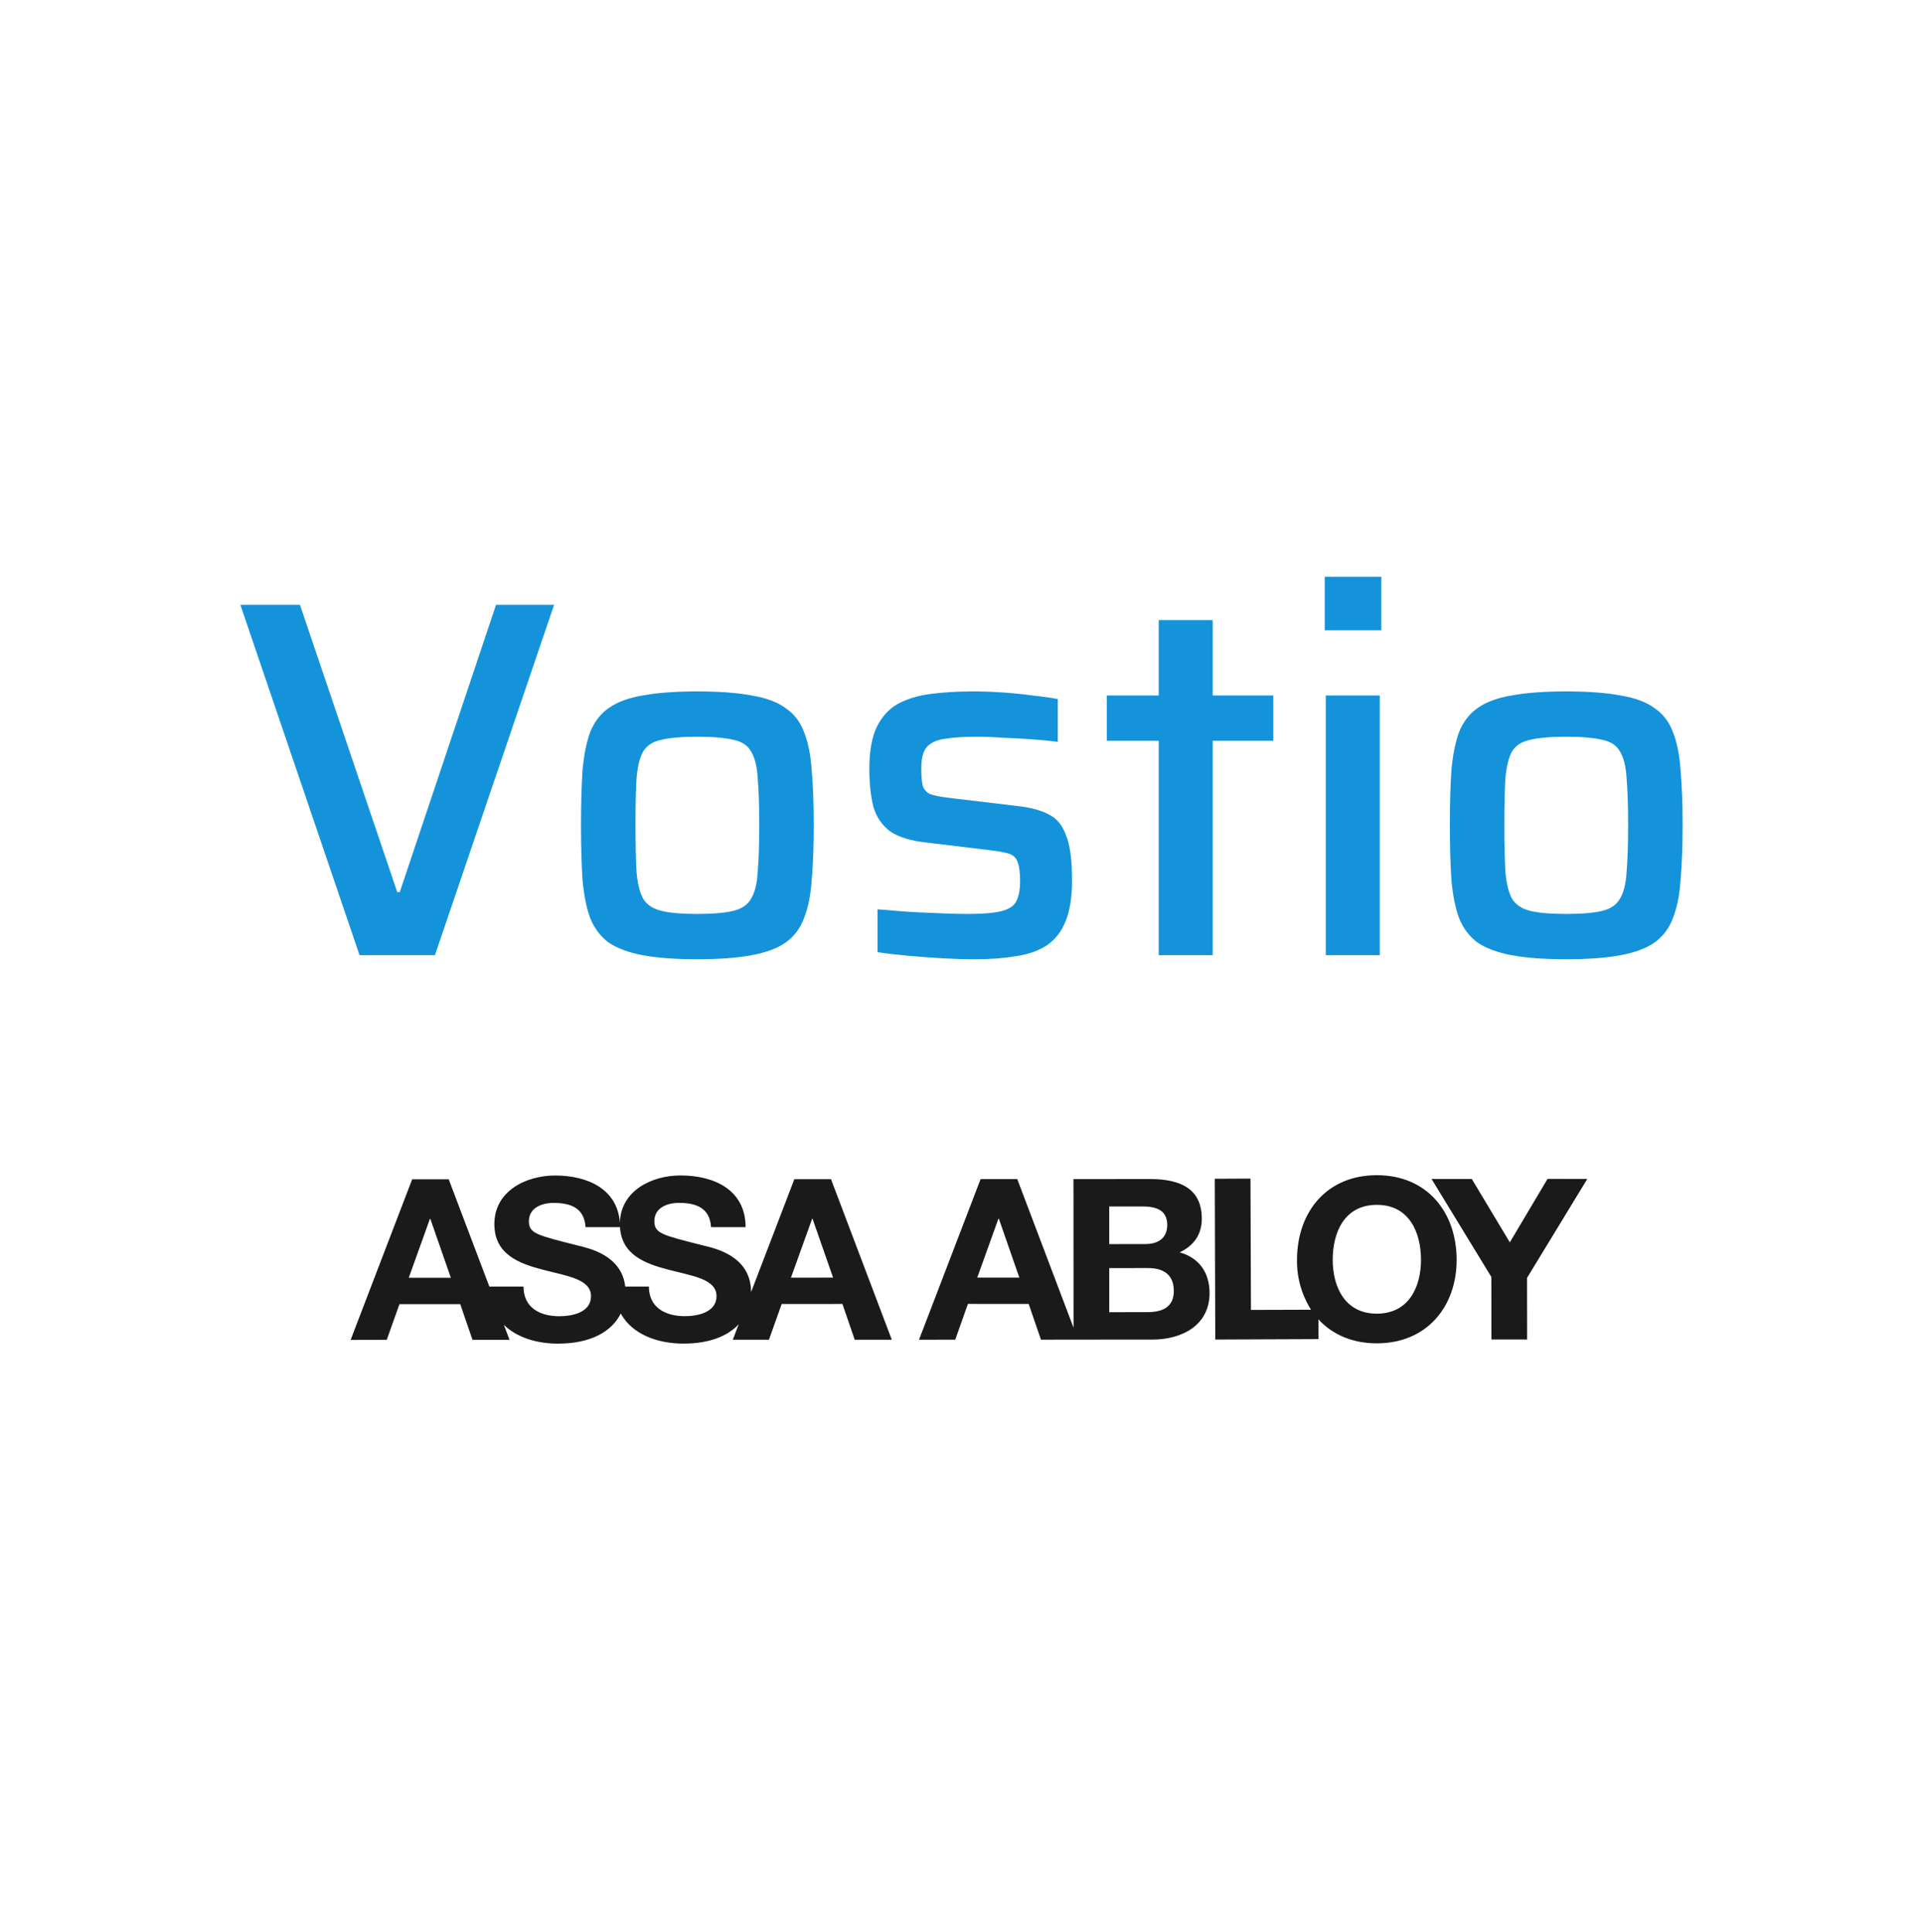
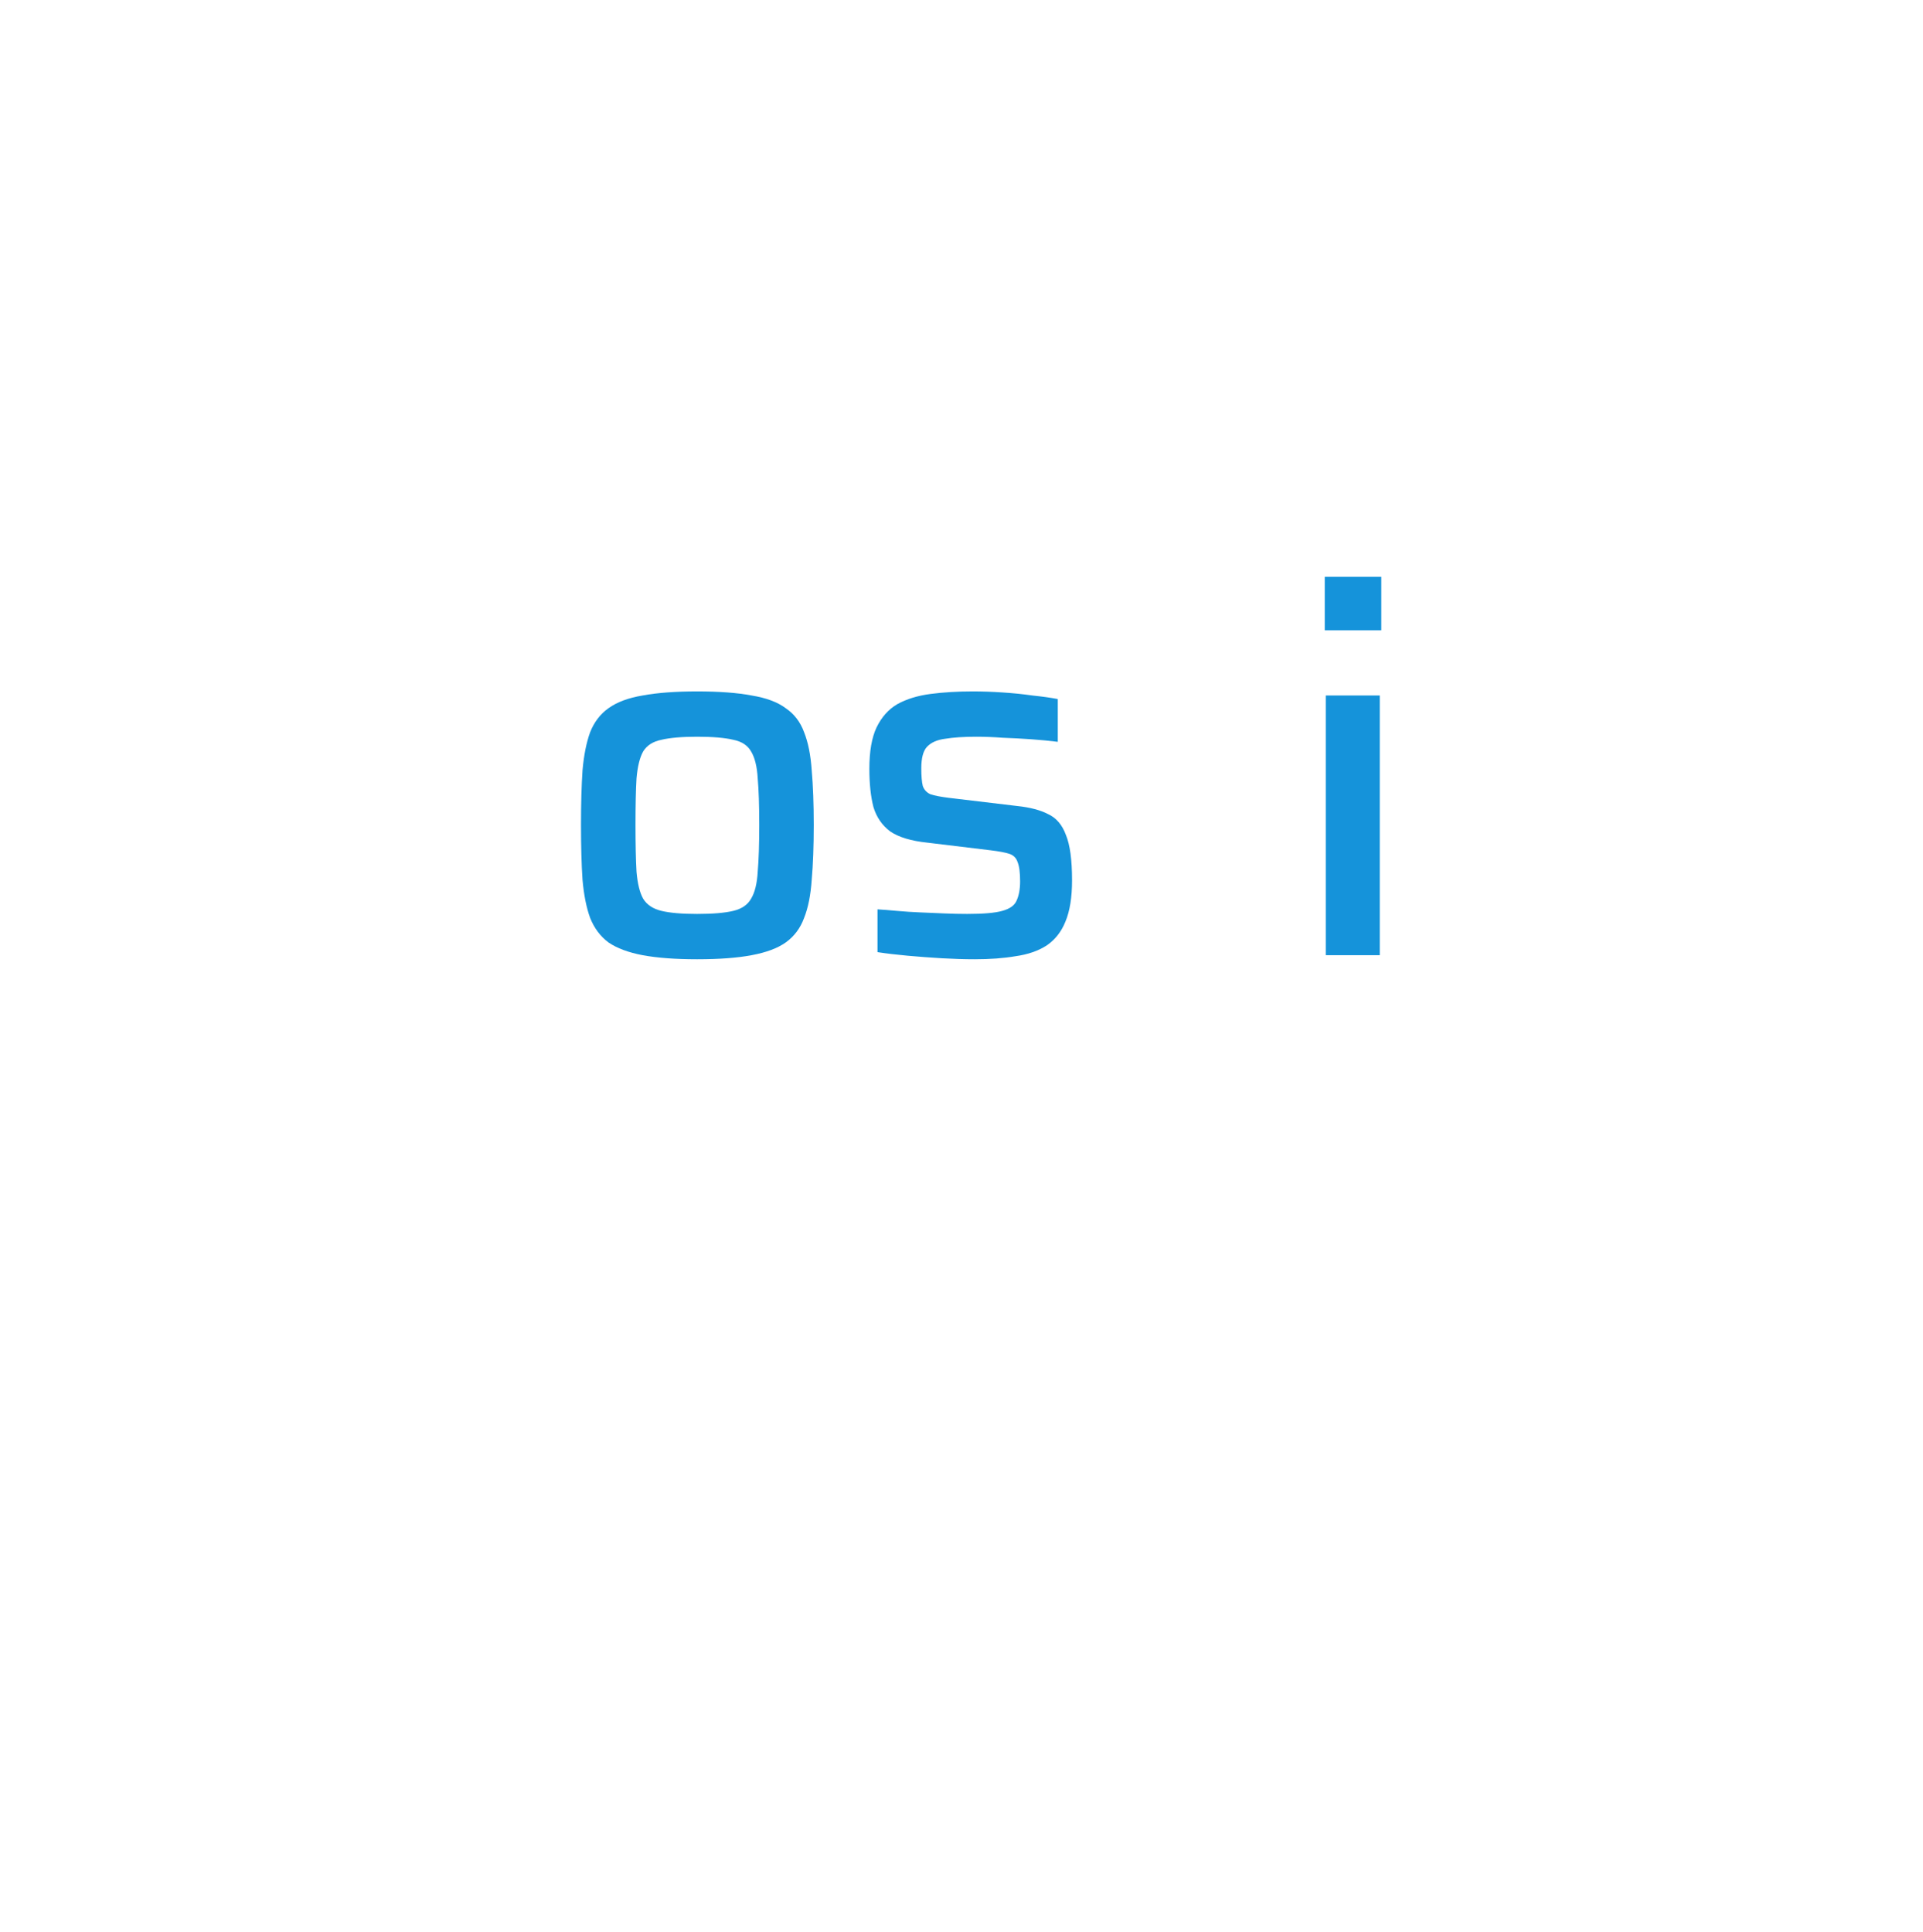
<svg xmlns="http://www.w3.org/2000/svg" width="200" height="201" viewBox="0 0 200 201" fill="none">
-   <path fill-rule="evenodd" clip-rule="evenodd" d="M160.95 122.625L157.028 129.225L153.074 122.633L148.887 122.632L155.106 132.823L155.113 139.328L158.827 139.331L158.821 132.916L165.087 122.629L160.95 122.625ZM143.201 136.644C139.863 136.646 138.613 133.839 138.607 131.056C138.607 128.133 139.857 125.327 143.196 125.325C146.532 125.325 147.783 128.128 147.789 131.048C147.791 133.837 146.534 136.64 143.201 136.644ZM143.192 122.241C137.967 122.236 134.89 126.095 134.895 131.055C134.868 132.886 135.375 134.685 136.354 136.233L130.104 136.253L130.054 122.594L126.342 122.611L126.393 139.335L137.134 139.291L137.119 137.232C138.54 138.78 140.605 139.732 143.201 139.729C148.429 139.729 151.5 135.867 151.497 131.051C151.5 126.091 148.419 122.232 143.192 122.241ZM119.343 136.485L115.368 136.49L115.366 131.904L119.41 131.9C120.995 131.899 122.086 132.579 122.081 134.287C122.083 136.02 120.804 136.487 119.343 136.485ZM115.364 125.495L118.838 125.493C120.16 125.495 121.394 125.819 121.399 127.411C121.395 128.815 120.421 129.403 119.128 129.401L115.366 129.407L115.364 125.495ZM101.637 132.895L103.839 126.766H103.886L106.016 132.895H101.637ZM122.693 130.266C124.163 129.564 124.989 128.415 124.993 126.777C124.99 123.67 122.813 122.636 119.592 122.641L111.645 122.645L111.654 138.11L105.8 122.645L101.987 122.648L95.582 139.353L99.348 139.351L100.667 135.629L106.987 135.631L108.265 139.348L112.121 139.344L112.12 139.342L119.841 139.34C122.891 139.34 125.798 137.885 125.8 134.494C125.798 132.413 124.753 130.849 122.693 130.266ZM82.263 132.9L84.465 126.775H84.51L86.646 132.898L82.263 132.9ZM71.227 136.903C69.244 136.906 67.493 136.041 67.488 133.825L65.026 133.823C64.658 130.539 61.212 129.831 60.044 129.543C55.817 128.47 55.009 128.303 55.007 127.019C55.013 125.615 56.38 125.122 57.562 125.124C59.339 125.124 60.776 125.633 60.898 127.645H64.48C64.655 130.517 67.084 131.437 69.5 132.063C71.986 132.718 74.519 133.019 74.52 134.821C74.519 136.526 72.534 136.902 71.227 136.903ZM42.511 132.913L44.711 126.788H44.761L46.891 132.914L42.511 132.913ZM82.616 122.655L78.114 134.402C78.109 130.611 74.328 129.839 73.097 129.54C68.861 128.461 68.058 128.307 68.057 127.013C68.059 125.608 69.43 125.117 70.612 125.121C72.389 125.119 73.829 125.633 73.95 127.641H77.545C77.54 123.781 74.3 122.264 70.78 122.266C67.764 122.264 64.552 123.864 64.471 127.189C64.219 123.671 61.108 122.269 57.722 122.273C54.678 122.273 51.413 123.912 51.416 127.325C51.416 130.463 53.948 131.415 56.453 132.07C58.939 132.725 61.47 133.028 61.466 134.827C61.466 136.535 59.484 136.908 58.185 136.911C56.194 136.915 54.448 136.047 54.446 133.825H50.895L46.669 122.668H42.867L36.465 139.375L40.222 139.366L41.547 135.651H47.866L49.142 139.366H52.995L52.403 137.802C53.764 139.137 55.857 139.763 58.041 139.759C61.421 139.762 63.632 138.512 64.561 136.628C65.742 138.777 68.351 139.759 71.094 139.757C73.746 139.757 75.673 138.987 76.83 137.747L76.214 139.357H79.973L81.298 135.638L87.617 135.634L88.893 139.353H92.751L86.428 122.655H82.616Z" fill="#1A1A1A" />
-   <path d="M162.87 99.779C160.61 99.779 158.721 99.638 157.203 99.356C155.719 99.073 154.536 98.632 153.654 98.031C152.806 97.396 152.171 96.548 151.747 95.489C151.358 94.43 151.093 93.105 150.952 91.516C150.846 89.927 150.793 88.02 150.793 85.796C150.793 83.606 150.846 81.717 150.952 80.128C151.093 78.539 151.358 77.215 151.747 76.155C152.171 75.096 152.806 74.266 153.654 73.666C154.536 73.03 155.719 72.589 157.203 72.342C158.721 72.059 160.61 71.918 162.87 71.918C165.165 71.918 167.055 72.059 168.538 72.342C170.056 72.589 171.239 73.03 172.087 73.666C172.97 74.266 173.605 75.096 173.994 76.155C174.417 77.215 174.682 78.539 174.788 80.128C174.929 81.717 175 83.606 175 85.796C175 88.02 174.929 89.927 174.788 91.516C174.682 93.105 174.417 94.43 173.994 95.489C173.605 96.548 172.97 97.396 172.087 98.031C171.239 98.632 170.056 99.073 168.538 99.356C167.055 99.638 165.165 99.779 162.87 99.779ZM162.87 95.065C164.495 95.065 165.748 94.959 166.631 94.747C167.514 94.535 168.132 94.112 168.485 93.476C168.873 92.841 169.103 91.905 169.173 90.669C169.279 89.433 169.332 87.808 169.332 85.796C169.332 83.783 169.279 82.176 169.173 80.976C169.103 79.74 168.873 78.804 168.485 78.168C168.132 77.533 167.514 77.126 166.631 76.95C165.748 76.738 164.495 76.632 162.87 76.632C161.281 76.632 160.045 76.738 159.162 76.95C158.28 77.126 157.644 77.533 157.256 78.168C156.902 78.804 156.673 79.74 156.567 80.976C156.496 82.176 156.461 83.783 156.461 85.796C156.461 87.808 156.496 89.433 156.567 90.669C156.673 91.905 156.902 92.841 157.256 93.476C157.644 94.112 158.28 94.535 159.162 94.747C160.045 94.959 161.281 95.065 162.87 95.065Z" fill="#1593DA" />
  <path d="M137.78 65.562V60H143.66V65.562H137.78ZM137.886 99.356V72.342H143.501V99.356H137.886Z" fill="#1593DA" />
-   <path d="M120.511 99.356V77.056H115.109V72.342H120.511V64.502H126.126V72.342H132.429V77.056H126.126V99.356H120.511Z" fill="#1593DA" />
  <path d="M101.381 99.779C100.322 99.779 99.174 99.744 97.938 99.674C96.737 99.603 95.555 99.515 94.389 99.409C93.224 99.303 92.182 99.179 91.264 99.038V94.588C91.864 94.624 92.535 94.677 93.277 94.747C94.054 94.818 94.866 94.871 95.713 94.906C96.561 94.942 97.391 94.977 98.203 95.012C99.015 95.047 99.81 95.065 100.587 95.065C102.282 95.065 103.5 94.959 104.241 94.747C105.018 94.535 105.513 94.182 105.725 93.688C105.972 93.158 106.095 92.487 106.095 91.675C106.095 90.757 106.007 90.086 105.83 89.662C105.689 89.239 105.407 88.956 104.983 88.815C104.559 88.674 103.906 88.55 103.023 88.444L96.455 87.65C94.76 87.473 93.471 87.085 92.588 86.484C91.741 85.849 91.158 85.001 90.84 83.942C90.558 82.847 90.417 81.523 90.417 79.969C90.417 78.168 90.664 76.738 91.158 75.679C91.688 74.584 92.412 73.772 93.33 73.242C94.283 72.713 95.431 72.359 96.773 72.183C98.115 72.006 99.58 71.918 101.169 71.918C102.158 71.918 103.182 71.953 104.241 72.024C105.336 72.094 106.378 72.2 107.367 72.342C108.391 72.448 109.273 72.571 110.015 72.713V77.162C109.168 77.056 108.249 76.968 107.261 76.897C106.272 76.826 105.283 76.773 104.294 76.738C103.341 76.667 102.423 76.632 101.54 76.632C100.233 76.632 99.156 76.703 98.309 76.844C97.461 76.95 96.826 77.232 96.402 77.692C96.014 78.115 95.819 78.857 95.819 79.916C95.819 80.728 95.872 81.346 95.978 81.77C96.12 82.159 96.384 82.441 96.773 82.618C97.197 82.759 97.832 82.882 98.68 82.988L105.778 83.836C107.119 83.977 108.196 84.26 109.009 84.683C109.856 85.072 110.474 85.796 110.862 86.855C111.286 87.879 111.498 89.451 111.498 91.569C111.498 93.335 111.269 94.765 110.81 95.86C110.386 96.919 109.732 97.749 108.85 98.349C107.967 98.914 106.89 99.285 105.619 99.462C104.383 99.674 102.97 99.779 101.381 99.779Z" fill="#1593DA" />
  <path d="M72.503 99.779C70.243 99.779 68.354 99.638 66.835 99.356C65.352 99.073 64.169 98.632 63.286 98.031C62.439 97.396 61.803 96.548 61.38 95.489C60.991 94.43 60.726 93.105 60.585 91.516C60.479 89.927 60.426 88.02 60.426 85.796C60.426 83.606 60.479 81.717 60.585 80.128C60.726 78.539 60.991 77.215 61.38 76.155C61.803 75.096 62.439 74.266 63.286 73.666C64.169 73.03 65.352 72.589 66.835 72.342C68.354 72.059 70.243 71.918 72.503 71.918C74.798 71.918 76.687 72.059 78.171 72.342C79.689 72.589 80.872 73.03 81.719 73.666C82.602 74.266 83.238 75.096 83.626 76.155C84.05 77.215 84.315 78.539 84.421 80.128C84.562 81.717 84.633 83.606 84.633 85.796C84.633 88.02 84.562 89.927 84.421 91.516C84.315 93.105 84.05 94.43 83.626 95.489C83.238 96.548 82.602 97.396 81.719 98.031C80.872 98.632 79.689 99.073 78.171 99.356C76.687 99.638 74.798 99.779 72.503 99.779ZM72.503 95.065C74.127 95.065 75.381 94.959 76.264 94.747C77.147 94.535 77.764 94.112 78.118 93.476C78.506 92.841 78.736 91.905 78.806 90.669C78.912 89.433 78.965 87.808 78.965 85.796C78.965 83.783 78.912 82.176 78.806 80.976C78.736 79.74 78.506 78.804 78.118 78.168C77.764 77.533 77.147 77.126 76.264 76.95C75.381 76.738 74.127 76.632 72.503 76.632C70.914 76.632 69.678 76.738 68.795 76.95C67.912 77.126 67.277 77.533 66.888 78.168C66.535 78.804 66.306 79.74 66.2 80.976C66.129 82.176 66.094 83.783 66.094 85.796C66.094 87.808 66.129 89.433 66.2 90.669C66.306 91.905 66.535 92.841 66.888 93.476C67.277 94.112 67.912 94.535 68.795 94.747C69.678 94.959 70.914 95.065 72.503 95.065Z" fill="#1593DA" />
-   <path d="M37.395 99.356L25 62.913H31.197L41.314 92.788H41.579L51.59 62.913H57.629L45.234 99.356H37.395Z" fill="#1593DA" />
</svg>